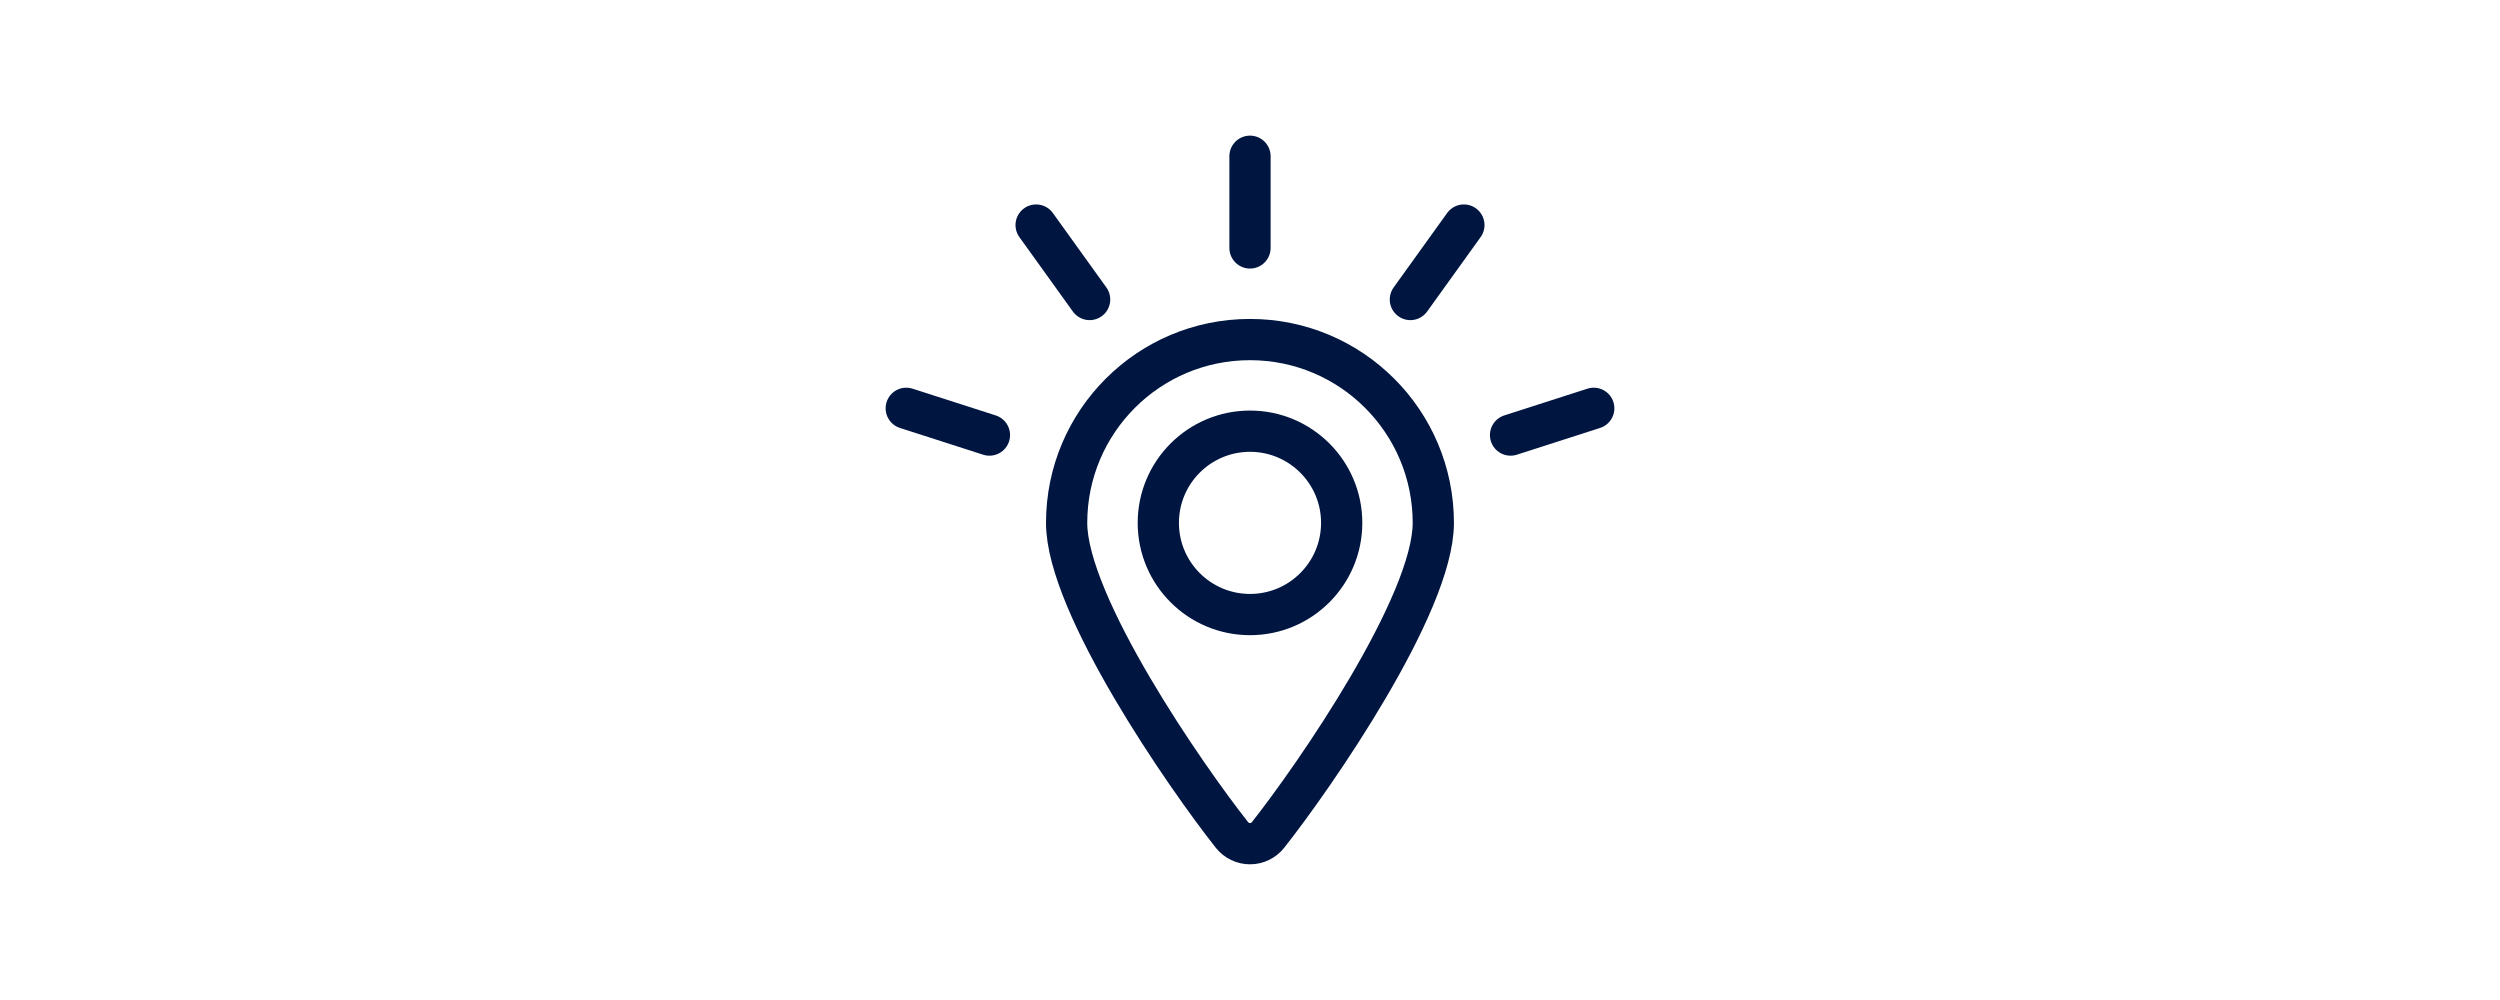
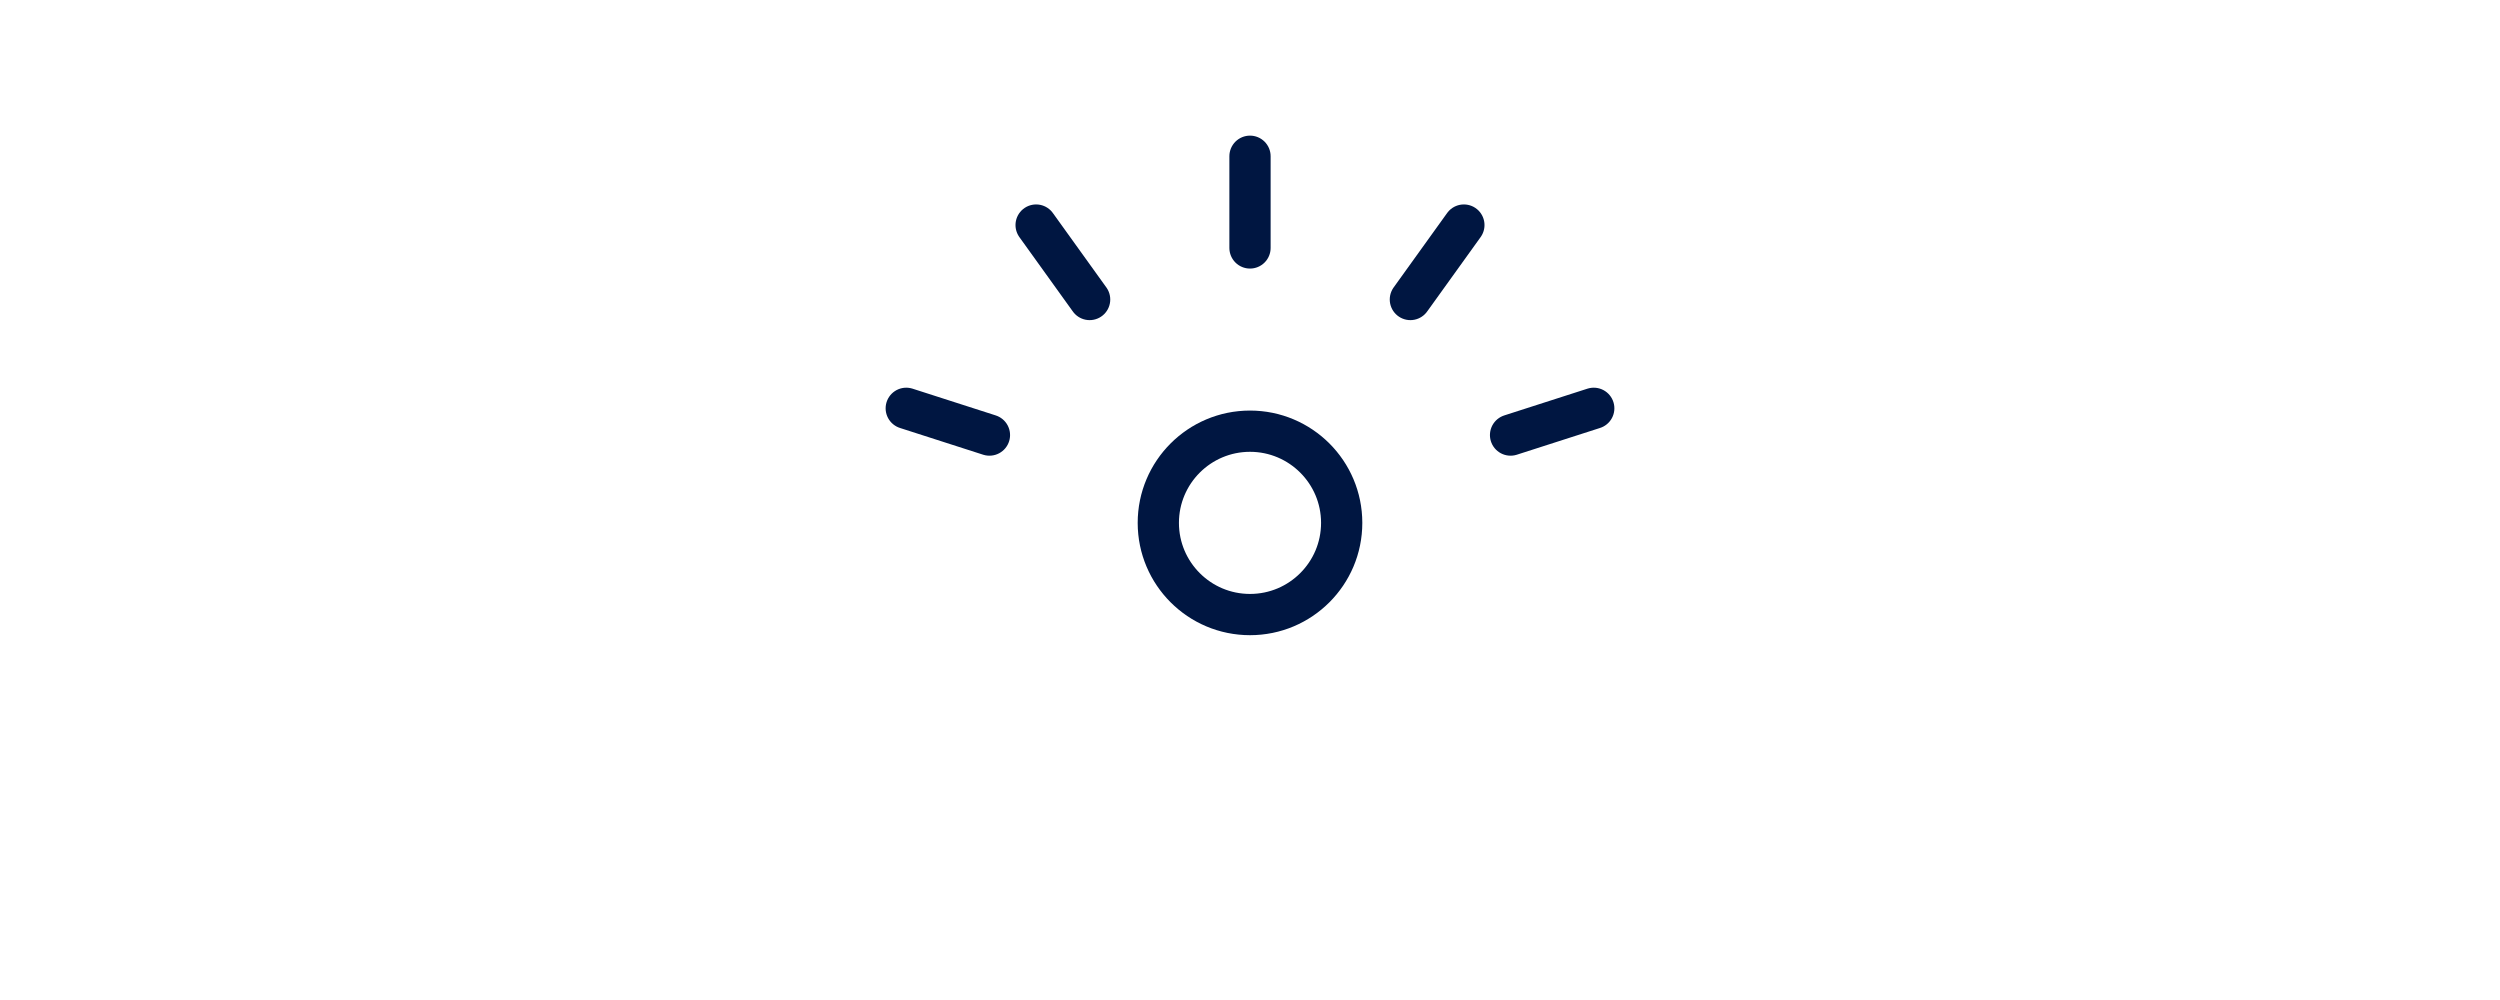
<svg xmlns="http://www.w3.org/2000/svg" id="a" viewBox="0 0 400 160">
  <defs>
    <style>
      .cls-1 {
        fill: none;
        stroke: #001641;
        stroke-linecap: round;
        stroke-linejoin: round;
        stroke-width: 6.6px;
      }
    </style>
  </defs>
  <g id="Maps-Navigation_Pin_pin-shine" data-name="Maps-Navigation / Pin / pin-shine">
    <g id="Group_37" data-name="Group 37">
      <g id="pin-shine">
        <path id="Oval_25" data-name="Oval 25" class="cls-1" d="M200,98.33c8.1,0,14.67-6.57,14.67-14.67s-6.57-14.67-14.67-14.67-14.67,6.57-14.67,14.67,6.57,14.67,14.67,14.67Z" />
-         <path id="Shape_155" data-name="Shape 155" class="cls-1" d="M200,54.33c16.2,0,29.33,13.13,29.33,29.33,0,13.06-19.07,40.6-26.45,49.94-.7.88-1.76,1.39-2.88,1.39s-2.18-.51-2.88-1.39c-7.39-9.34-26.46-36.88-26.46-49.94,0-16.2,13.13-29.33,29.33-29.33Z" />
        <path id="Shape_156" data-name="Shape 156" class="cls-1" d="M200,25v14.67" />
        <path id="Shape_157" data-name="Shape 157" class="cls-1" d="M234.22,36.01l-8.56,11.91" />
        <path id="Shape_158" data-name="Shape 158" class="cls-1" d="M165.78,36.01l8.56,11.91" />
        <path id="Shape_159" data-name="Shape 159" class="cls-1" d="M145,65.33l13.31,4.28" />
        <path id="Shape_160" data-name="Shape 160" class="cls-1" d="M255,65.33l-13.31,4.28" />
      </g>
    </g>
  </g>
</svg>